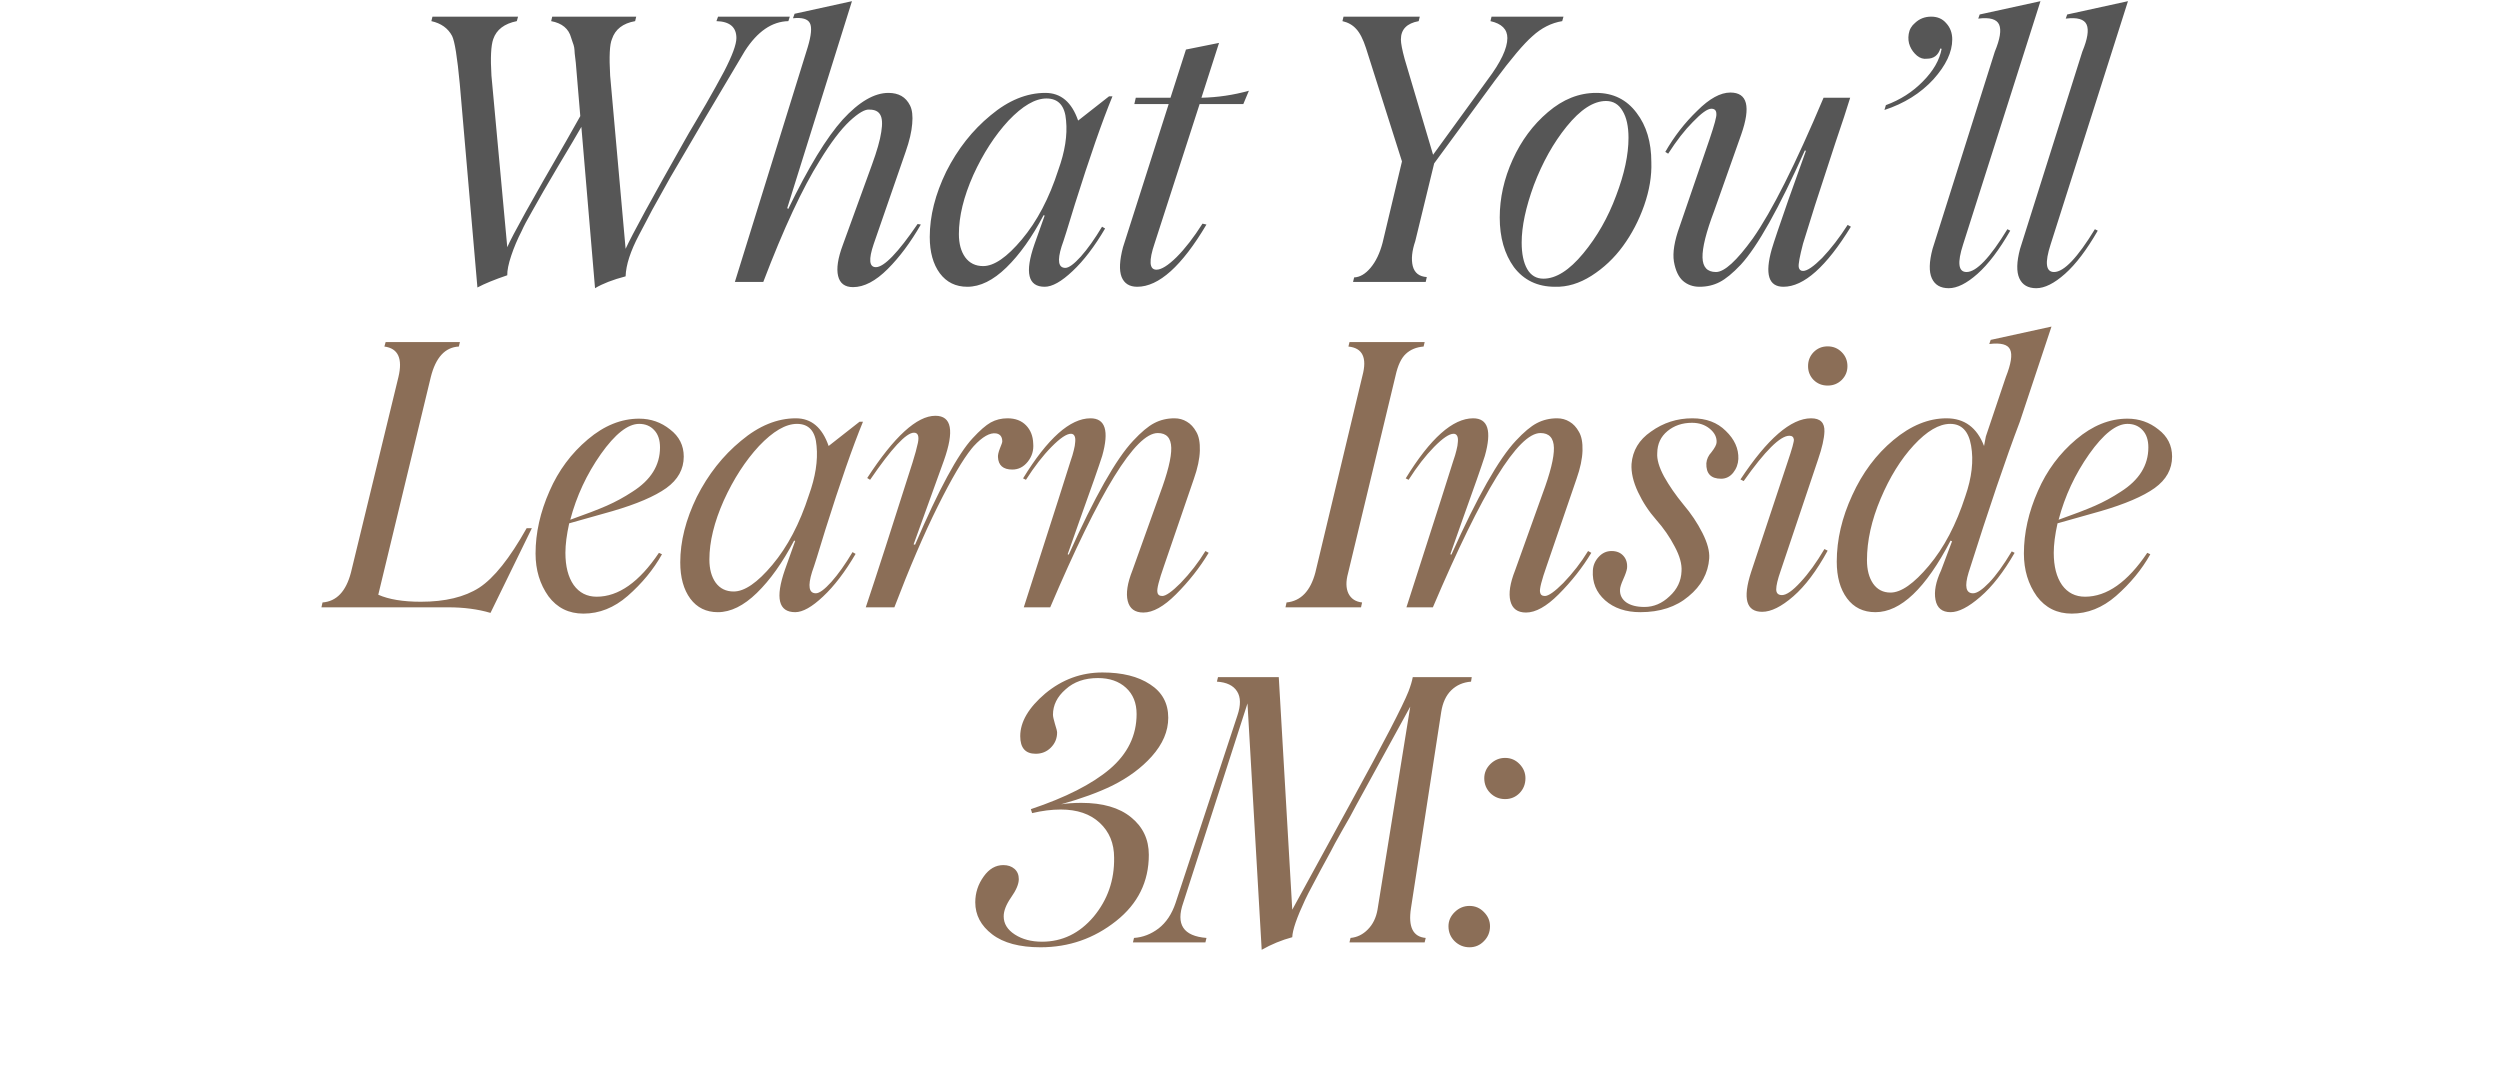
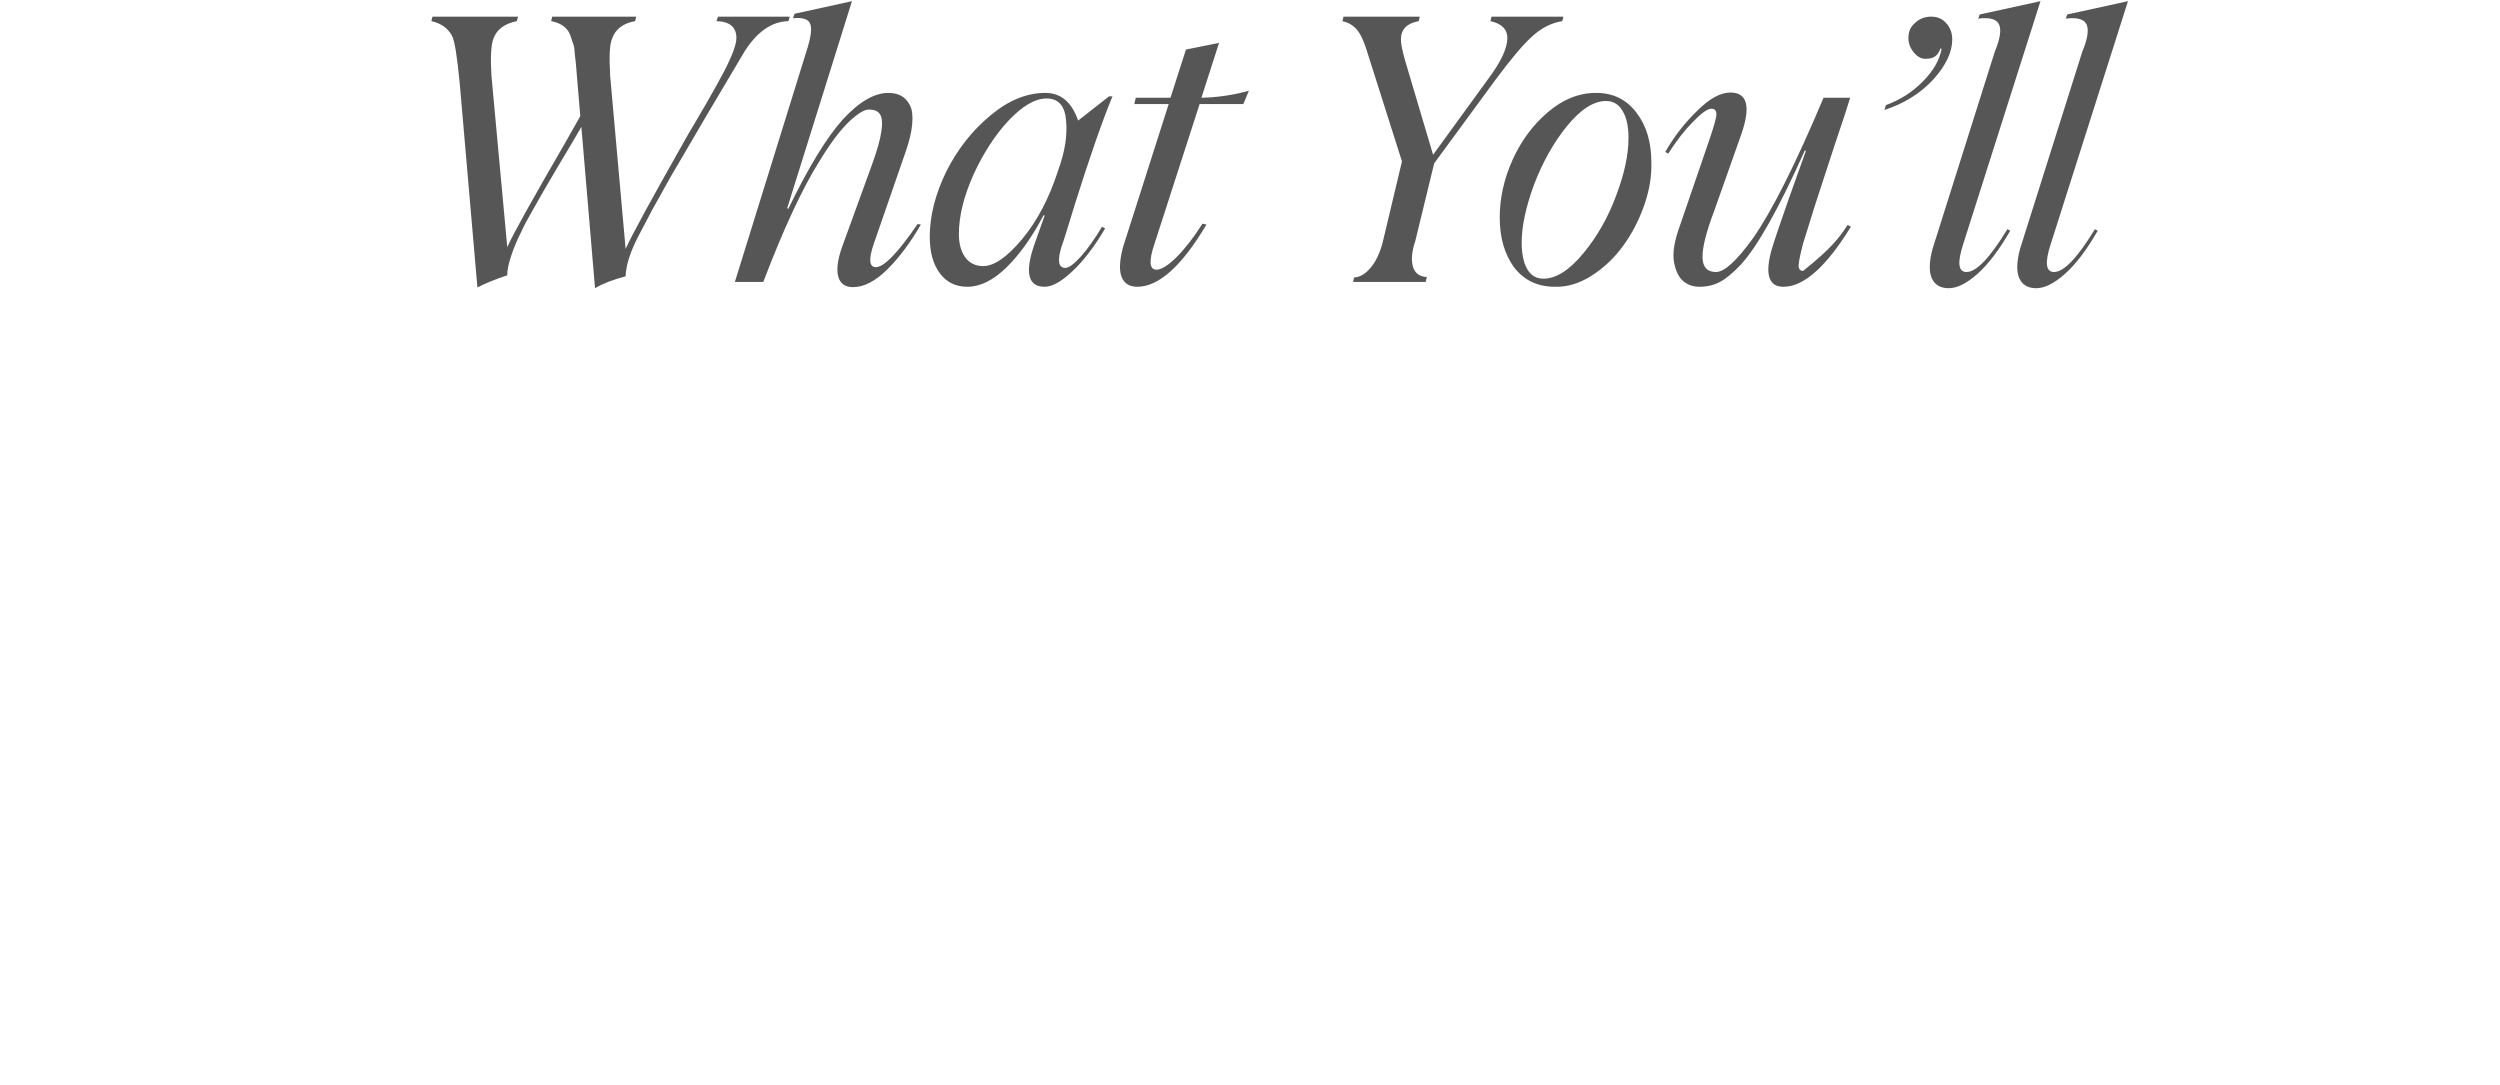
<svg xmlns="http://www.w3.org/2000/svg" width="470" height="204" viewBox="0 0 470 204" fill="none">
-   <path d="M134.993 3.129H148.484L148.213 3.974C145.125 4.041 142.398 5.912 140.031 9.586C133.652 20.316 130.282 26.019 129.922 26.695L126.033 33.322C123.824 37.267 122.675 39.329 122.585 39.509C122.382 39.892 122.01 40.603 121.469 41.639C120.928 42.654 120.488 43.488 120.15 44.142C118.527 47.207 117.682 49.81 117.614 51.952C115.202 52.583 113.287 53.327 111.866 54.183L109.297 23.855L107.64 26.695L104.8 31.462L102.163 35.959L99.999 39.78C99.097 41.335 98.455 42.552 98.072 43.431C97.283 44.964 96.629 46.508 96.111 48.064C95.592 49.619 95.344 50.847 95.367 51.749C92.977 52.56 91.106 53.327 89.754 54.048L86.441 15.808C85.967 10.736 85.483 7.716 84.987 6.746C84.22 5.304 82.924 4.38 81.098 3.974L81.301 3.129H97.395L97.159 3.974C94.814 4.447 93.338 5.574 92.729 7.355C92.301 8.572 92.188 10.86 92.391 14.219L95.367 46.474C96.268 44.356 99.965 37.695 106.457 26.492L109.094 21.826L108.587 15.808L108.249 11.784L108.046 10.06C108.023 9.564 107.989 9.181 107.944 8.91C107.899 8.64 107.798 8.302 107.64 7.896C107.505 7.49 107.415 7.22 107.37 7.084C106.919 5.394 105.668 4.357 103.617 3.974L103.819 3.129H119.609L119.406 3.974C117.107 4.38 115.653 5.507 115.045 7.355C114.616 8.324 114.504 10.612 114.707 14.219L117.614 46.779C118.809 44.164 122.494 37.402 128.671 26.492C128.806 26.267 129.088 25.771 129.516 25.004C129.967 24.215 130.361 23.55 130.699 23.009L132.762 19.493C133.979 17.374 135.106 15.346 136.143 13.407C137.676 10.432 138.442 8.347 138.442 7.152C138.442 5.101 137.191 4.041 134.689 3.974L134.993 3.129ZM160.371 53.98C158.838 53.98 157.902 53.282 157.564 51.884C157.226 50.487 157.519 48.548 158.443 46.069L163.921 30.989C164.868 28.397 165.454 26.334 165.679 24.802C165.927 23.269 165.859 22.187 165.476 21.556C165.115 20.924 164.45 20.609 163.481 20.609C162.647 20.496 161.385 21.229 159.694 22.807C158.026 24.384 156.178 26.83 154.149 30.144C150.881 35.328 147.331 42.947 143.499 53H138.157L151.85 8.876C152.526 6.622 152.662 5.112 152.256 4.346C151.85 3.557 150.791 3.252 149.078 3.433L149.382 2.588L160.168 0.221L147.996 39.137L148.199 39.273C151.985 31.451 155.4 25.85 158.443 22.468C161.509 19.133 164.372 17.465 167.031 17.465C167.978 17.465 168.79 17.656 169.466 18.039C170.142 18.422 170.683 19.02 171.089 19.831C171.494 20.643 171.63 21.792 171.494 23.28C171.382 24.745 170.976 26.481 170.277 28.487L164.259 45.866C163.267 48.774 163.402 50.227 164.665 50.227C166.197 50.227 168.812 47.523 172.509 42.113L173.117 42.214C171.201 45.55 169.128 48.334 166.896 50.566C164.62 52.842 162.444 53.98 160.371 53.98ZM200.287 50.363C200.94 50.363 201.91 49.653 203.195 48.233C204.479 46.79 205.809 44.919 207.184 42.62L207.759 42.958C205.775 46.339 203.735 49.01 201.639 50.971C199.565 52.932 197.819 53.913 196.398 53.913C193.265 53.913 192.623 51.253 194.471 45.934L196.398 40.524L196.196 40.456C194.032 44.581 191.699 47.861 189.197 50.295C186.717 52.707 184.272 53.913 181.86 53.913C179.673 53.913 177.949 53.068 176.687 51.377C175.424 49.664 174.793 47.387 174.793 44.547C174.793 40.603 175.83 36.5 177.904 32.24C180.045 28.002 182.818 24.486 186.221 21.691C189.58 18.873 193.017 17.465 196.534 17.465C199.441 17.465 201.493 19.2 202.687 22.671L208.503 18.107H209.145C207.207 22.818 204.851 29.58 202.079 38.394C200.771 42.721 199.937 45.37 199.577 46.339C198.743 49.022 198.979 50.363 200.287 50.363ZM184.835 50.025C186.886 50.025 189.309 48.357 192.104 45.021C194.967 41.617 197.255 37.255 198.968 31.936C200.208 28.509 200.692 25.421 200.422 22.671C200.219 19.899 198.991 18.513 196.737 18.513C194.618 18.513 192.24 19.899 189.602 22.671C187.033 25.444 184.824 28.859 182.975 32.916C181.172 36.974 180.271 40.67 180.271 44.006C180.271 45.809 180.665 47.263 181.454 48.368C182.265 49.472 183.392 50.025 184.835 50.025ZM225.529 19.561L217.076 45.731C215.949 49.044 216.062 50.701 217.414 50.701C218.338 50.701 219.601 49.912 221.201 48.334C222.801 46.734 224.424 44.637 226.07 42.045L226.814 42.214C222.193 50.013 217.854 53.913 213.796 53.913C212.331 53.913 211.351 53.293 210.855 52.053C210.381 50.813 210.472 48.954 211.125 46.474L219.713 19.561H213.255L213.526 18.377H220.051L222.959 9.316L229.18 8.065L225.867 18.377C228.91 18.31 231.885 17.87 234.793 17.059L233.745 19.561H225.529ZM280.408 3.129H293.933L293.696 3.974C291.645 4.312 289.774 5.259 288.084 6.814C286.461 8.234 284.116 11.007 281.051 15.132L269.623 30.718L266.072 45.325C265.441 47.173 265.284 48.74 265.599 50.025C265.937 51.309 266.816 51.997 268.236 52.087L268.034 53H254.374L254.577 52.155C255.659 52.11 256.684 51.512 257.653 50.363C258.645 49.191 259.4 47.624 259.919 45.663L263.57 30.346L256.808 9.045C256.267 7.377 255.659 6.183 254.982 5.461C254.329 4.718 253.461 4.222 252.379 3.974L252.582 3.129H266.918L266.715 3.974C264.483 4.38 263.368 5.529 263.368 7.423C263.368 8.144 263.604 9.372 264.078 11.108L269.42 29.096L279.665 14.996C282.144 11.705 283.384 9.091 283.384 7.152C283.384 5.507 282.324 4.447 280.206 3.974L280.408 3.129ZM292.329 53.913C289.06 53.913 286.491 52.684 284.62 50.227C282.839 47.748 281.949 44.637 281.949 40.896C281.949 37.221 282.76 33.592 284.383 30.008C286.006 26.424 288.215 23.449 291.01 21.082C293.828 18.67 296.848 17.465 300.072 17.465C303.272 17.465 305.808 18.715 307.679 21.218C309.527 23.629 310.452 26.717 310.452 30.482C310.542 33.074 310.091 35.79 309.099 38.63C308.107 41.448 306.777 43.995 305.109 46.272C303.464 48.526 301.492 50.385 299.193 51.85C296.916 53.293 294.628 53.98 292.329 53.913ZM290.165 52.391C292.532 52.391 295.022 50.813 297.637 47.658C300.252 44.502 302.314 40.884 303.825 36.804C305.38 32.725 306.158 29.096 306.158 25.917C306.158 23.753 305.786 22.063 305.042 20.846C304.321 19.606 303.284 18.986 301.931 18.986C299.587 18.986 297.119 20.586 294.527 23.787C292.047 26.853 289.996 30.516 288.373 34.776C286.84 38.968 286.074 42.575 286.074 45.595C286.074 47.714 286.423 49.382 287.122 50.599C287.821 51.794 288.835 52.391 290.165 52.391ZM325.314 17.397C328.514 17.397 329.191 20.034 327.342 25.309L322.271 39.645C320.76 43.634 320.028 46.553 320.073 48.402C320.118 50.227 320.963 51.14 322.609 51.14C324.187 51.14 326.497 49.033 329.54 44.818C333.124 39.701 337.553 30.887 342.828 18.377H347.832C347.246 20.316 346.322 23.134 345.059 26.83L341.239 38.529L338.973 45.798C338.342 48.21 338.072 49.687 338.162 50.227C338.252 50.701 338.523 50.938 338.973 50.938C339.74 50.938 340.934 50.126 342.557 48.503C344.225 46.745 345.826 44.671 347.359 42.282L347.967 42.62C343.346 50.149 339.12 53.913 335.288 53.913C332.493 53.913 331.76 51.557 333.09 46.846C333.496 45.471 334.533 42.395 336.201 37.616L339.514 28.352L339.312 28.284C334.42 39.194 330.408 46.35 327.275 49.754C325.765 51.355 324.435 52.448 323.285 53.034C322.158 53.62 320.896 53.913 319.498 53.913C318.281 53.913 317.244 53.541 316.388 52.797C315.554 52.053 314.99 50.847 314.697 49.179C314.426 47.489 314.787 45.28 315.779 42.552L321.392 26.188C322.316 23.46 322.744 21.871 322.676 21.42C322.676 20.767 322.361 20.44 321.73 20.44C321.008 20.44 319.848 21.274 318.247 22.942C316.737 24.452 315.193 26.436 313.615 28.893L313.074 28.555C314.742 25.647 316.748 23.066 319.092 20.812C321.369 18.535 323.443 17.397 325.314 17.397ZM354.275 20.677L354.545 19.764C357.25 18.772 359.572 17.284 361.511 15.3C363.472 13.317 364.644 11.277 365.027 9.181L364.79 9.113C364.385 10.398 363.539 11.04 362.254 11.04C361.601 11.13 360.981 10.939 360.395 10.466C359.809 9.97 359.369 9.372 359.076 8.674C358.783 7.975 358.704 7.208 358.839 6.374C358.975 5.54 359.369 4.853 360.023 4.312C360.857 3.523 361.871 3.129 363.066 3.129C364.261 3.129 365.207 3.546 365.906 4.38C366.65 5.191 367.022 6.205 367.022 7.423C367.022 9.789 365.838 12.291 363.472 14.929C361.06 17.543 357.994 19.459 354.275 20.677ZM366.365 54.183C364.809 54.183 363.75 53.563 363.186 52.324C362.623 51.084 362.668 49.236 363.322 46.779L375.02 9.722C376.012 7.332 376.282 5.631 375.832 4.616C375.381 3.602 374.073 3.23 371.91 3.5L372.18 2.723L383.608 0.221L369.069 45.934C367.942 49.405 368.157 51.14 369.712 51.14C371.56 51.14 374.119 48.458 377.387 43.093L377.928 43.364C375.854 46.97 373.803 49.675 371.774 51.478C369.746 53.282 367.942 54.183 366.365 54.183ZM382.816 54.183C381.26 54.183 380.201 53.563 379.637 52.324C379.074 51.084 379.119 49.236 379.773 46.779L391.471 9.722C392.463 7.332 392.734 5.631 392.283 4.616C391.832 3.602 390.525 3.23 388.361 3.5L388.631 2.723L400.059 0.221L385.521 45.934C384.394 49.405 384.608 51.14 386.163 51.14C388.011 51.14 390.57 48.458 393.838 43.093L394.379 43.364C392.305 46.97 390.254 49.675 388.225 51.478C386.197 53.282 384.394 54.183 382.816 54.183Z" fill="#565656" />
-   <path d="M99.009 99.299H99.989L92.213 115.224C89.846 114.525 87.197 114.176 84.267 114.176H60.43L60.633 113.263C63.27 113.06 65.051 111.189 65.975 107.65L74.901 70.898C75.735 67.404 74.856 65.488 72.264 65.15L72.501 64.305H86.465L86.262 65.15C83.67 65.285 81.912 67.201 80.987 70.898L71.115 111.809C73.098 112.688 75.769 113.128 79.128 113.128C83.681 113.128 87.333 112.249 90.083 110.491C92.855 108.687 95.831 104.957 99.009 99.299ZM115.156 96.087L107.007 98.386C106.534 100.528 106.297 102.376 106.297 103.931C106.297 106.478 106.816 108.496 107.852 109.983C108.912 111.449 110.354 112.181 112.18 112.181C116.283 112.181 120.182 109.431 123.879 103.931L124.454 104.202C122.853 107.064 120.701 109.679 117.996 112.046C115.449 114.255 112.676 115.359 109.678 115.359C106.928 115.359 104.742 114.277 103.119 112.114C101.496 109.837 100.684 107.155 100.684 104.066C100.684 100.189 101.564 96.267 103.322 92.3C104.99 88.468 107.39 85.234 110.523 82.596C113.589 80.004 116.801 78.708 120.16 78.708C122.346 78.708 124.285 79.384 125.975 80.737C127.688 82.044 128.545 83.746 128.545 85.842C128.545 88.209 127.452 90.181 125.265 91.759C123.079 93.314 119.709 94.757 115.156 96.087ZM120.16 79.689C118.041 79.689 115.64 81.582 112.958 85.369C110.298 89.156 108.382 93.269 107.21 97.71C110.14 96.673 112.428 95.794 114.074 95.073C115.719 94.351 117.331 93.472 118.909 92.435C122.357 90.249 124.082 87.477 124.082 84.118C124.082 82.72 123.721 81.638 123 80.872C122.279 80.083 121.332 79.689 120.16 79.689ZM153.381 111.539C154.035 111.539 155.004 110.829 156.289 109.409C157.574 107.966 158.904 106.095 160.279 103.796L160.853 104.134C158.87 107.515 156.83 110.186 154.734 112.147C152.66 114.108 150.913 115.089 149.493 115.089C146.36 115.089 145.717 112.429 147.566 107.109L149.493 101.7L149.29 101.632C147.126 105.757 144.793 109.037 142.291 111.471C139.812 113.883 137.366 115.089 134.954 115.089C132.768 115.089 131.043 114.244 129.781 112.553C128.519 110.84 127.888 108.563 127.888 105.723C127.888 101.779 128.924 97.676 130.998 93.416C133.14 89.178 135.912 85.662 139.316 82.867C142.674 80.049 146.112 78.641 149.628 78.641C152.536 78.641 154.587 80.376 155.782 83.847L161.597 79.283H162.24C160.301 83.994 157.946 90.756 155.173 99.57C153.866 103.897 153.032 106.546 152.671 107.515C151.837 110.198 152.074 111.539 153.381 111.539ZM137.929 111.201C139.981 111.201 142.404 109.533 145.199 106.197C148.062 102.793 150.349 98.431 152.063 93.112C153.302 89.686 153.787 86.597 153.516 83.847C153.314 81.075 152.085 79.689 149.831 79.689C147.712 79.689 145.334 81.075 142.697 83.847C140.127 86.62 137.918 90.035 136.07 94.092C134.267 98.15 133.365 101.846 133.365 105.182C133.365 106.986 133.759 108.439 134.548 109.544C135.36 110.648 136.487 111.201 137.929 111.201ZM162.766 114.176C164.772 108.18 167.702 99.108 171.557 86.958C172.03 85.448 172.368 84.208 172.571 83.239C172.819 81.977 172.571 81.345 171.827 81.345C170.362 81.345 167.612 84.298 163.577 90.204L163.036 89.866C168.108 82.067 172.379 78.167 175.851 78.167C178.916 78.167 179.446 80.985 177.44 86.62L171.76 102.342L172.03 102.41C176.493 92.018 180.1 85.346 182.85 82.394C184.202 80.928 185.34 79.937 186.265 79.418C187.211 78.9 188.259 78.641 189.409 78.641C190.874 78.641 192.035 79.08 192.892 79.959C193.748 80.838 194.199 81.977 194.244 83.374C194.357 84.659 194.019 85.797 193.23 86.789C192.441 87.781 191.471 88.277 190.322 88.277C188.586 88.277 187.685 87.488 187.617 85.91C187.594 85.527 187.718 84.986 187.989 84.287C188.282 83.588 188.428 83.16 188.428 83.002C188.428 82.123 188.045 81.616 187.279 81.481C186.107 81.3 184.698 82.1 183.053 83.881L182.681 84.321C181.013 86.372 178.882 90.001 176.29 95.208C173.698 100.415 170.982 106.738 168.142 114.176H162.766ZM214.955 115.157C213.355 115.157 212.374 114.435 212.014 112.993C211.653 111.55 211.946 109.634 212.893 107.245L218.032 92.909C219.52 88.919 220.241 86.011 220.196 84.186C220.151 82.337 219.306 81.413 217.66 81.413C213.468 81.413 206.728 92.334 197.441 114.176H192.471C198.196 96.369 201.127 87.206 201.262 86.688C201.532 85.921 201.735 85.245 201.87 84.659C202.028 84.073 202.118 83.543 202.141 83.07C202.186 82.574 202.141 82.202 202.006 81.954C201.87 81.683 201.645 81.548 201.329 81.548C200.518 81.548 199.301 82.371 197.678 84.016C196.077 85.639 194.477 87.702 192.877 90.204L192.336 89.933C196.957 82.405 201.183 78.641 205.015 78.641C207.81 78.641 208.543 80.996 207.213 85.707C206.604 87.623 205.195 91.647 202.986 97.778L200.721 104.202L200.924 104.269C205.793 93.405 209.827 86.27 213.028 82.867C214.538 81.244 215.857 80.139 216.984 79.553C218.134 78.945 219.407 78.641 220.805 78.641C221.661 78.641 222.439 78.855 223.138 79.283C223.836 79.689 224.423 80.32 224.896 81.176C225.392 82.01 225.617 83.194 225.572 84.727C225.527 86.259 225.155 88.017 224.456 90.001L218.844 106.366C217.874 109.116 217.457 110.772 217.593 111.336C217.66 111.809 217.965 112.046 218.506 112.046C219.182 112.046 220.331 111.234 221.954 109.612C223.758 107.741 225.313 105.735 226.62 103.593L227.229 103.931C225.561 106.704 223.51 109.307 221.075 111.742C218.799 114.018 216.759 115.157 214.955 115.157ZM241.67 114.176L241.873 113.263C244.555 112.993 246.359 111.122 247.283 107.65L256.141 70.627C257.043 67.246 256.164 65.42 253.504 65.15L253.707 64.305H267.84L267.637 65.15C266.262 65.263 265.146 65.725 264.29 66.536C263.433 67.325 262.791 68.689 262.363 70.627L253.437 107.752C253.008 109.307 253.031 110.581 253.504 111.573C254 112.564 254.857 113.128 256.074 113.263L255.871 114.176H241.67ZM286.895 115.157C285.294 115.157 284.314 114.435 283.953 112.993C283.593 111.55 283.886 109.634 284.832 107.245L289.972 92.909C291.459 88.919 292.181 86.011 292.136 84.186C292.09 82.337 291.245 81.413 289.6 81.413C285.407 81.413 278.667 92.334 269.381 114.176H264.41C270.136 96.369 273.066 87.206 273.201 86.688C273.472 85.921 273.675 85.245 273.81 84.659C273.968 84.073 274.058 83.543 274.08 83.07C274.125 82.574 274.08 82.202 273.945 81.954C273.81 81.683 273.584 81.548 273.269 81.548C272.457 81.548 271.24 82.371 269.617 84.016C268.017 85.639 266.416 87.702 264.816 90.204L264.275 89.933C268.896 82.405 273.122 78.641 276.954 78.641C279.749 78.641 280.482 80.996 279.152 85.707C278.543 87.623 277.135 91.647 274.926 97.778L272.66 104.202L272.863 104.269C277.732 93.405 281.767 86.27 284.968 82.867C286.478 81.244 287.796 80.139 288.923 79.553C290.073 78.945 291.347 78.641 292.744 78.641C293.601 78.641 294.378 78.855 295.077 79.283C295.776 79.689 296.362 80.32 296.835 81.176C297.331 82.01 297.557 83.194 297.511 84.727C297.466 86.259 297.094 88.017 296.396 90.001L290.783 106.366C289.814 109.116 289.397 110.772 289.532 111.336C289.6 111.809 289.904 112.046 290.445 112.046C291.121 112.046 292.271 111.234 293.894 109.612C295.697 107.741 297.252 105.735 298.56 103.593L299.168 103.931C297.5 106.704 295.449 109.307 293.015 111.742C290.738 114.018 288.698 115.157 286.895 115.157ZM308.384 115.089C305.656 115.089 303.447 114.345 301.757 112.857C300.089 111.37 299.322 109.499 299.458 107.245C299.503 106.298 299.863 105.453 300.54 104.709C301.216 103.965 302.027 103.593 302.974 103.593C303.921 103.593 304.665 103.897 305.206 104.506C305.747 105.115 305.972 105.892 305.882 106.839C305.814 107.312 305.577 108 305.172 108.901C304.766 109.803 304.563 110.457 304.563 110.863C304.518 111.832 304.901 112.621 305.713 113.229C306.547 113.815 307.696 114.108 309.161 114.108C310.897 114.108 312.464 113.443 313.861 112.114C315.304 110.806 316.059 109.228 316.127 107.38C316.217 106.05 315.788 104.506 314.842 102.748C313.918 100.967 312.757 99.288 311.359 97.71C309.984 96.155 308.846 94.419 307.944 92.503C307.043 90.587 306.637 88.829 306.727 87.228C306.93 84.704 308.147 82.675 310.379 81.142C312.7 79.475 315.293 78.641 318.155 78.641C320.77 78.641 322.866 79.429 324.444 81.007C326.09 82.585 326.879 84.343 326.811 86.282C326.766 87.251 326.439 88.119 325.83 88.885C325.222 89.629 324.467 90.001 323.565 90.001C321.649 90.001 320.725 89.032 320.793 87.093C320.86 86.327 321.176 85.639 321.739 85.031C322.393 84.197 322.72 83.566 322.72 83.137C322.765 82.191 322.337 81.345 321.435 80.602C320.533 79.858 319.418 79.486 318.088 79.486C316.284 79.486 314.752 80.004 313.489 81.041C312.227 82.078 311.585 83.453 311.562 85.166C311.472 86.361 311.9 87.837 312.847 89.595C313.816 91.331 315.033 93.089 316.498 94.87C317.919 96.538 319.102 98.307 320.049 100.178C320.995 102.049 321.424 103.649 321.333 104.979C321.131 107.774 319.835 110.152 317.445 112.114C315.101 114.097 312.08 115.089 308.384 115.089ZM346.237 71.439C345.516 72.138 344.637 72.487 343.6 72.487C342.563 72.487 341.684 72.138 340.963 71.439C340.264 70.717 339.915 69.85 339.915 68.835C339.915 67.798 340.264 66.919 340.963 66.198C341.684 65.477 342.563 65.116 343.6 65.116C344.637 65.116 345.516 65.477 346.237 66.198C346.959 66.919 347.319 67.798 347.319 68.835C347.319 69.85 346.959 70.717 346.237 71.439ZM327.202 90.136C332.273 82.472 336.703 78.641 340.49 78.641C342.225 78.641 343.059 79.475 342.992 81.142C342.946 82.45 342.552 84.186 341.808 86.349L334.742 107.38C334.201 108.935 333.93 110.074 333.93 110.795C333.93 111.516 334.291 111.877 335.012 111.877C335.846 111.877 337.007 111.065 338.495 109.442C340.005 107.82 341.504 105.746 342.992 103.221L343.6 103.526C341.526 107.312 339.374 110.175 337.142 112.114C334.911 114.052 332.961 115.021 331.293 115.021C328.295 115.021 327.596 112.542 329.197 107.583L336.06 86.89C336.917 84.366 337.311 82.934 337.244 82.596C337.176 82.146 336.894 81.92 336.398 81.92C334.685 81.92 331.823 84.76 327.81 90.441L327.202 90.136ZM379.729 79.283C377.115 86.158 373.903 95.614 370.093 107.65C369.304 110.243 369.586 111.539 370.939 111.539C371.66 111.539 372.663 110.874 373.948 109.544C375.233 108.214 376.653 106.253 378.208 103.661L378.749 103.931C376.675 107.538 374.523 110.299 372.291 112.215C370.082 114.131 368.222 115.089 366.712 115.089C365.112 115.089 364.165 114.311 363.872 112.756C363.579 111.201 363.928 109.364 364.92 107.245L366.983 101.767L366.712 101.632C362.046 110.603 357.335 115.089 352.579 115.089C350.302 115.089 348.522 114.221 347.237 112.485C345.952 110.75 345.31 108.451 345.31 105.588C345.31 101.463 346.279 97.304 348.217 93.112C350.133 88.897 352.714 85.436 355.96 82.732C359.229 80.004 362.553 78.641 365.934 78.641C369.316 78.641 371.671 80.376 373.001 83.847L373.339 82.055L377.092 70.898C378.084 68.396 378.354 66.671 377.904 65.725C377.475 64.755 376.168 64.406 373.982 64.677L374.252 63.899L385.68 61.397L379.729 79.283ZM369.485 93.281C370.702 89.787 371.063 86.62 370.567 83.78C370.093 81.052 368.786 79.689 366.645 79.689C364.548 79.689 362.26 81.03 359.781 83.712C357.346 86.349 355.273 89.697 353.56 93.754C351.846 97.811 350.99 101.666 350.99 105.317C350.99 107.121 351.373 108.586 352.14 109.713C352.928 110.84 354.022 111.404 355.419 111.404C357.403 111.404 359.803 109.724 362.621 106.366C365.484 102.962 367.772 98.6 369.485 93.281ZM394.963 96.087L386.815 98.386C386.342 100.528 386.105 102.376 386.105 103.931C386.105 106.478 386.623 108.496 387.66 109.983C388.72 111.449 390.162 112.181 391.988 112.181C396.09 112.181 399.99 109.431 403.687 103.931L404.261 104.202C402.661 107.064 400.508 109.679 397.804 112.046C395.256 114.255 392.484 115.359 389.486 115.359C386.736 115.359 384.55 114.277 382.927 112.114C381.304 109.837 380.492 107.155 380.492 104.066C380.492 100.189 381.371 96.267 383.129 92.3C384.797 88.468 387.198 85.234 390.331 82.596C393.397 80.004 396.609 78.708 399.967 78.708C402.154 78.708 404.092 79.384 405.783 80.737C407.496 82.044 408.353 83.746 408.353 85.842C408.353 88.209 407.259 90.181 405.073 91.759C402.886 93.314 399.517 94.757 394.963 96.087ZM399.967 79.689C397.849 79.689 395.448 81.582 392.766 85.369C390.106 89.156 388.19 93.269 387.018 97.71C389.948 96.673 392.236 95.794 393.881 95.073C395.527 94.351 397.139 93.472 398.716 92.435C402.165 90.249 403.89 87.477 403.89 84.118C403.89 82.72 403.529 81.638 402.808 80.872C402.086 80.083 401.14 79.689 399.967 79.689ZM203.3 150.939C207.312 150.939 210.423 151.84 212.632 153.643C214.863 155.447 215.979 157.802 215.979 160.71C215.979 165.759 213.928 169.907 209.826 173.152C205.678 176.443 200.944 178.089 195.625 178.089C191.68 178.089 188.648 177.277 186.53 175.655C184.411 174.032 183.351 172.025 183.351 169.636C183.351 167.855 183.881 166.232 184.941 164.767C185.955 163.347 187.183 162.637 188.626 162.637C189.482 162.637 190.181 162.874 190.722 163.347C191.263 163.821 191.534 164.463 191.534 165.274C191.534 166.199 191.049 167.348 190.08 168.723C189.156 170.053 188.694 171.237 188.694 172.273C188.694 173.648 189.392 174.787 190.79 175.688C192.187 176.59 193.889 177.041 195.895 177.041C199.705 177.041 202.939 175.474 205.599 172.341C208.236 169.163 209.521 165.466 209.454 161.251C209.454 158.546 208.552 156.36 206.749 154.692C204.968 153.024 202.522 152.19 199.412 152.19C197.721 152.19 195.929 152.415 194.036 152.866L193.799 152.122C200.336 149.935 205.284 147.422 208.642 144.582C212.001 141.719 213.68 138.271 213.68 134.236C213.68 132.162 213.015 130.517 211.685 129.299C210.355 128.082 208.597 127.474 206.411 127.474C203.909 127.474 201.88 128.184 200.325 129.604C198.747 130.979 197.958 132.568 197.958 134.371C197.958 134.687 198.082 135.261 198.33 136.095C198.6 136.929 198.735 137.47 198.735 137.718C198.735 138.823 198.341 139.77 197.552 140.559C196.786 141.325 195.839 141.708 194.712 141.708C192.773 141.708 191.804 140.604 191.804 138.395C191.804 135.712 193.371 133.041 196.504 130.381C199.682 127.744 203.266 126.425 207.256 126.425C210.975 126.425 213.962 127.169 216.216 128.657C218.492 130.122 219.631 132.218 219.631 134.946C219.631 137.47 218.594 139.894 216.52 142.215C214.604 144.357 212.136 146.182 209.116 147.693C206.478 148.978 203.266 150.15 199.479 151.209C200.584 151.029 201.857 150.939 203.3 150.939ZM265.599 127.305H276.689L276.554 128.15C275.066 128.263 273.827 128.804 272.835 129.773C271.843 130.742 271.212 132.117 270.941 133.898L265.261 170.752C264.72 174.268 265.644 176.128 268.034 176.331L267.831 177.176H253.698L253.9 176.331C255.14 176.218 256.222 175.688 257.146 174.742C258.093 173.795 258.702 172.555 258.972 171.022L265.126 132.85L254.949 151.412C254.295 152.697 253.438 154.241 252.379 156.044C251.252 158.028 250.508 159.391 250.147 160.135L248.288 163.55C247.905 164.271 247.409 165.207 246.8 166.356C246.192 167.483 245.718 168.408 245.38 169.129C243.802 172.488 242.991 174.843 242.946 176.196C240.94 176.736 239.024 177.525 237.198 178.562L234.527 132.241L222.456 169.704C221.013 173.784 222.467 175.993 226.818 176.331L226.615 177.176H212.989L213.192 176.331C214.86 176.218 216.404 175.621 217.824 174.539C219.244 173.434 220.303 171.845 221.002 169.771L232.633 134.506C233.287 132.568 233.264 131.058 232.566 129.976C231.867 128.871 230.605 128.263 228.779 128.15L228.982 127.305H240.41L242.946 171.022L253.968 150.871C260.122 139.646 263.728 132.692 264.788 130.009C265.193 128.95 265.464 128.048 265.599 127.305ZM279.041 146.306C279.041 145.292 279.424 144.402 280.191 143.635C280.98 142.869 281.904 142.486 282.963 142.486C284.023 142.486 284.924 142.869 285.668 143.635C286.412 144.402 286.784 145.292 286.784 146.306C286.784 147.411 286.412 148.346 285.668 149.113C284.924 149.857 284.023 150.229 282.963 150.229C281.881 150.229 280.957 149.857 280.191 149.113C279.424 148.346 279.041 147.411 279.041 146.306ZM272.313 174.133C272.313 173.119 272.707 172.228 273.496 171.462C274.285 170.696 275.209 170.312 276.269 170.312C277.328 170.312 278.23 170.696 278.973 171.462C279.74 172.228 280.123 173.119 280.123 174.133C280.123 175.238 279.74 176.173 278.973 176.939C278.23 177.706 277.328 178.089 276.269 178.089C275.187 178.089 274.251 177.706 273.462 176.939C272.696 176.173 272.313 175.238 272.313 174.133Z" fill="#8B6E57" />
+   <path d="M134.993 3.129H148.484L148.213 3.974C145.125 4.041 142.398 5.912 140.031 9.586C133.652 20.316 130.282 26.019 129.922 26.695L126.033 33.322C123.824 37.267 122.675 39.329 122.585 39.509C122.382 39.892 122.01 40.603 121.469 41.639C120.928 42.654 120.488 43.488 120.15 44.142C118.527 47.207 117.682 49.81 117.614 51.952C115.202 52.583 113.287 53.327 111.866 54.183L109.297 23.855L107.64 26.695L104.8 31.462L102.163 35.959L99.999 39.78C99.097 41.335 98.455 42.552 98.072 43.431C97.283 44.964 96.629 46.508 96.111 48.064C95.592 49.619 95.344 50.847 95.367 51.749C92.977 52.56 91.106 53.327 89.754 54.048L86.441 15.808C85.967 10.736 85.483 7.716 84.987 6.746C84.22 5.304 82.924 4.38 81.098 3.974L81.301 3.129H97.395L97.159 3.974C94.814 4.447 93.338 5.574 92.729 7.355C92.301 8.572 92.188 10.86 92.391 14.219L95.367 46.474C96.268 44.356 99.965 37.695 106.457 26.492L109.094 21.826L108.587 15.808L108.249 11.784L108.046 10.06C108.023 9.564 107.989 9.181 107.944 8.91C107.899 8.64 107.798 8.302 107.64 7.896C107.505 7.49 107.415 7.22 107.37 7.084C106.919 5.394 105.668 4.357 103.617 3.974L103.819 3.129H119.609L119.406 3.974C117.107 4.38 115.653 5.507 115.045 7.355C114.616 8.324 114.504 10.612 114.707 14.219L117.614 46.779C118.809 44.164 122.494 37.402 128.671 26.492C128.806 26.267 129.088 25.771 129.516 25.004C129.967 24.215 130.361 23.55 130.699 23.009L132.762 19.493C133.979 17.374 135.106 15.346 136.143 13.407C137.676 10.432 138.442 8.347 138.442 7.152C138.442 5.101 137.191 4.041 134.689 3.974L134.993 3.129ZM160.371 53.98C158.838 53.98 157.902 53.282 157.564 51.884C157.226 50.487 157.519 48.548 158.443 46.069L163.921 30.989C164.868 28.397 165.454 26.334 165.679 24.802C165.927 23.269 165.859 22.187 165.476 21.556C165.115 20.924 164.45 20.609 163.481 20.609C162.647 20.496 161.385 21.229 159.694 22.807C158.026 24.384 156.178 26.83 154.149 30.144C150.881 35.328 147.331 42.947 143.499 53H138.157L151.85 8.876C152.526 6.622 152.662 5.112 152.256 4.346C151.85 3.557 150.791 3.252 149.078 3.433L149.382 2.588L160.168 0.221L147.996 39.137L148.199 39.273C151.985 31.451 155.4 25.85 158.443 22.468C161.509 19.133 164.372 17.465 167.031 17.465C167.978 17.465 168.79 17.656 169.466 18.039C170.142 18.422 170.683 19.02 171.089 19.831C171.494 20.643 171.63 21.792 171.494 23.28C171.382 24.745 170.976 26.481 170.277 28.487L164.259 45.866C163.267 48.774 163.402 50.227 164.665 50.227C166.197 50.227 168.812 47.523 172.509 42.113L173.117 42.214C171.201 45.55 169.128 48.334 166.896 50.566C164.62 52.842 162.444 53.98 160.371 53.98ZM200.287 50.363C200.94 50.363 201.91 49.653 203.195 48.233C204.479 46.79 205.809 44.919 207.184 42.62L207.759 42.958C205.775 46.339 203.735 49.01 201.639 50.971C199.565 52.932 197.819 53.913 196.398 53.913C193.265 53.913 192.623 51.253 194.471 45.934L196.398 40.524L196.196 40.456C194.032 44.581 191.699 47.861 189.197 50.295C186.717 52.707 184.272 53.913 181.86 53.913C179.673 53.913 177.949 53.068 176.687 51.377C175.424 49.664 174.793 47.387 174.793 44.547C174.793 40.603 175.83 36.5 177.904 32.24C180.045 28.002 182.818 24.486 186.221 21.691C189.58 18.873 193.017 17.465 196.534 17.465C199.441 17.465 201.493 19.2 202.687 22.671L208.503 18.107H209.145C207.207 22.818 204.851 29.58 202.079 38.394C200.771 42.721 199.937 45.37 199.577 46.339C198.743 49.022 198.979 50.363 200.287 50.363ZM184.835 50.025C186.886 50.025 189.309 48.357 192.104 45.021C194.967 41.617 197.255 37.255 198.968 31.936C200.208 28.509 200.692 25.421 200.422 22.671C200.219 19.899 198.991 18.513 196.737 18.513C194.618 18.513 192.24 19.899 189.602 22.671C187.033 25.444 184.824 28.859 182.975 32.916C181.172 36.974 180.271 40.67 180.271 44.006C180.271 45.809 180.665 47.263 181.454 48.368C182.265 49.472 183.392 50.025 184.835 50.025ZM225.529 19.561L217.076 45.731C215.949 49.044 216.062 50.701 217.414 50.701C218.338 50.701 219.601 49.912 221.201 48.334C222.801 46.734 224.424 44.637 226.07 42.045L226.814 42.214C222.193 50.013 217.854 53.913 213.796 53.913C212.331 53.913 211.351 53.293 210.855 52.053C210.381 50.813 210.472 48.954 211.125 46.474L219.713 19.561H213.255L213.526 18.377H220.051L222.959 9.316L229.18 8.065L225.867 18.377C228.91 18.31 231.885 17.87 234.793 17.059L233.745 19.561H225.529ZM280.408 3.129H293.933L293.696 3.974C291.645 4.312 289.774 5.259 288.084 6.814C286.461 8.234 284.116 11.007 281.051 15.132L269.623 30.718L266.072 45.325C265.441 47.173 265.284 48.74 265.599 50.025C265.937 51.309 266.816 51.997 268.236 52.087L268.034 53H254.374L254.577 52.155C255.659 52.11 256.684 51.512 257.653 50.363C258.645 49.191 259.4 47.624 259.919 45.663L263.57 30.346L256.808 9.045C256.267 7.377 255.659 6.183 254.982 5.461C254.329 4.718 253.461 4.222 252.379 3.974L252.582 3.129H266.918L266.715 3.974C264.483 4.38 263.368 5.529 263.368 7.423C263.368 8.144 263.604 9.372 264.078 11.108L269.42 29.096L279.665 14.996C282.144 11.705 283.384 9.091 283.384 7.152C283.384 5.507 282.324 4.447 280.206 3.974L280.408 3.129ZM292.329 53.913C289.06 53.913 286.491 52.684 284.62 50.227C282.839 47.748 281.949 44.637 281.949 40.896C281.949 37.221 282.76 33.592 284.383 30.008C286.006 26.424 288.215 23.449 291.01 21.082C293.828 18.67 296.848 17.465 300.072 17.465C303.272 17.465 305.808 18.715 307.679 21.218C309.527 23.629 310.452 26.717 310.452 30.482C310.542 33.074 310.091 35.79 309.099 38.63C308.107 41.448 306.777 43.995 305.109 46.272C303.464 48.526 301.492 50.385 299.193 51.85C296.916 53.293 294.628 53.98 292.329 53.913ZM290.165 52.391C292.532 52.391 295.022 50.813 297.637 47.658C300.252 44.502 302.314 40.884 303.825 36.804C305.38 32.725 306.158 29.096 306.158 25.917C306.158 23.753 305.786 22.063 305.042 20.846C304.321 19.606 303.284 18.986 301.931 18.986C299.587 18.986 297.119 20.586 294.527 23.787C292.047 26.853 289.996 30.516 288.373 34.776C286.84 38.968 286.074 42.575 286.074 45.595C286.074 47.714 286.423 49.382 287.122 50.599C287.821 51.794 288.835 52.391 290.165 52.391ZM325.314 17.397C328.514 17.397 329.191 20.034 327.342 25.309L322.271 39.645C320.76 43.634 320.028 46.553 320.073 48.402C320.118 50.227 320.963 51.14 322.609 51.14C324.187 51.14 326.497 49.033 329.54 44.818C333.124 39.701 337.553 30.887 342.828 18.377H347.832C347.246 20.316 346.322 23.134 345.059 26.83L341.239 38.529L338.973 45.798C338.342 48.21 338.072 49.687 338.162 50.227C338.252 50.701 338.523 50.938 338.973 50.938C344.225 46.745 345.826 44.671 347.359 42.282L347.967 42.62C343.346 50.149 339.12 53.913 335.288 53.913C332.493 53.913 331.76 51.557 333.09 46.846C333.496 45.471 334.533 42.395 336.201 37.616L339.514 28.352L339.312 28.284C334.42 39.194 330.408 46.35 327.275 49.754C325.765 51.355 324.435 52.448 323.285 53.034C322.158 53.62 320.896 53.913 319.498 53.913C318.281 53.913 317.244 53.541 316.388 52.797C315.554 52.053 314.99 50.847 314.697 49.179C314.426 47.489 314.787 45.28 315.779 42.552L321.392 26.188C322.316 23.46 322.744 21.871 322.676 21.42C322.676 20.767 322.361 20.44 321.73 20.44C321.008 20.44 319.848 21.274 318.247 22.942C316.737 24.452 315.193 26.436 313.615 28.893L313.074 28.555C314.742 25.647 316.748 23.066 319.092 20.812C321.369 18.535 323.443 17.397 325.314 17.397ZM354.275 20.677L354.545 19.764C357.25 18.772 359.572 17.284 361.511 15.3C363.472 13.317 364.644 11.277 365.027 9.181L364.79 9.113C364.385 10.398 363.539 11.04 362.254 11.04C361.601 11.13 360.981 10.939 360.395 10.466C359.809 9.97 359.369 9.372 359.076 8.674C358.783 7.975 358.704 7.208 358.839 6.374C358.975 5.54 359.369 4.853 360.023 4.312C360.857 3.523 361.871 3.129 363.066 3.129C364.261 3.129 365.207 3.546 365.906 4.38C366.65 5.191 367.022 6.205 367.022 7.423C367.022 9.789 365.838 12.291 363.472 14.929C361.06 17.543 357.994 19.459 354.275 20.677ZM366.365 54.183C364.809 54.183 363.75 53.563 363.186 52.324C362.623 51.084 362.668 49.236 363.322 46.779L375.02 9.722C376.012 7.332 376.282 5.631 375.832 4.616C375.381 3.602 374.073 3.23 371.91 3.5L372.18 2.723L383.608 0.221L369.069 45.934C367.942 49.405 368.157 51.14 369.712 51.14C371.56 51.14 374.119 48.458 377.387 43.093L377.928 43.364C375.854 46.97 373.803 49.675 371.774 51.478C369.746 53.282 367.942 54.183 366.365 54.183ZM382.816 54.183C381.26 54.183 380.201 53.563 379.637 52.324C379.074 51.084 379.119 49.236 379.773 46.779L391.471 9.722C392.463 7.332 392.734 5.631 392.283 4.616C391.832 3.602 390.525 3.23 388.361 3.5L388.631 2.723L400.059 0.221L385.521 45.934C384.394 49.405 384.608 51.14 386.163 51.14C388.011 51.14 390.57 48.458 393.838 43.093L394.379 43.364C392.305 46.97 390.254 49.675 388.225 51.478C386.197 53.282 384.394 54.183 382.816 54.183Z" fill="#565656" />
</svg>